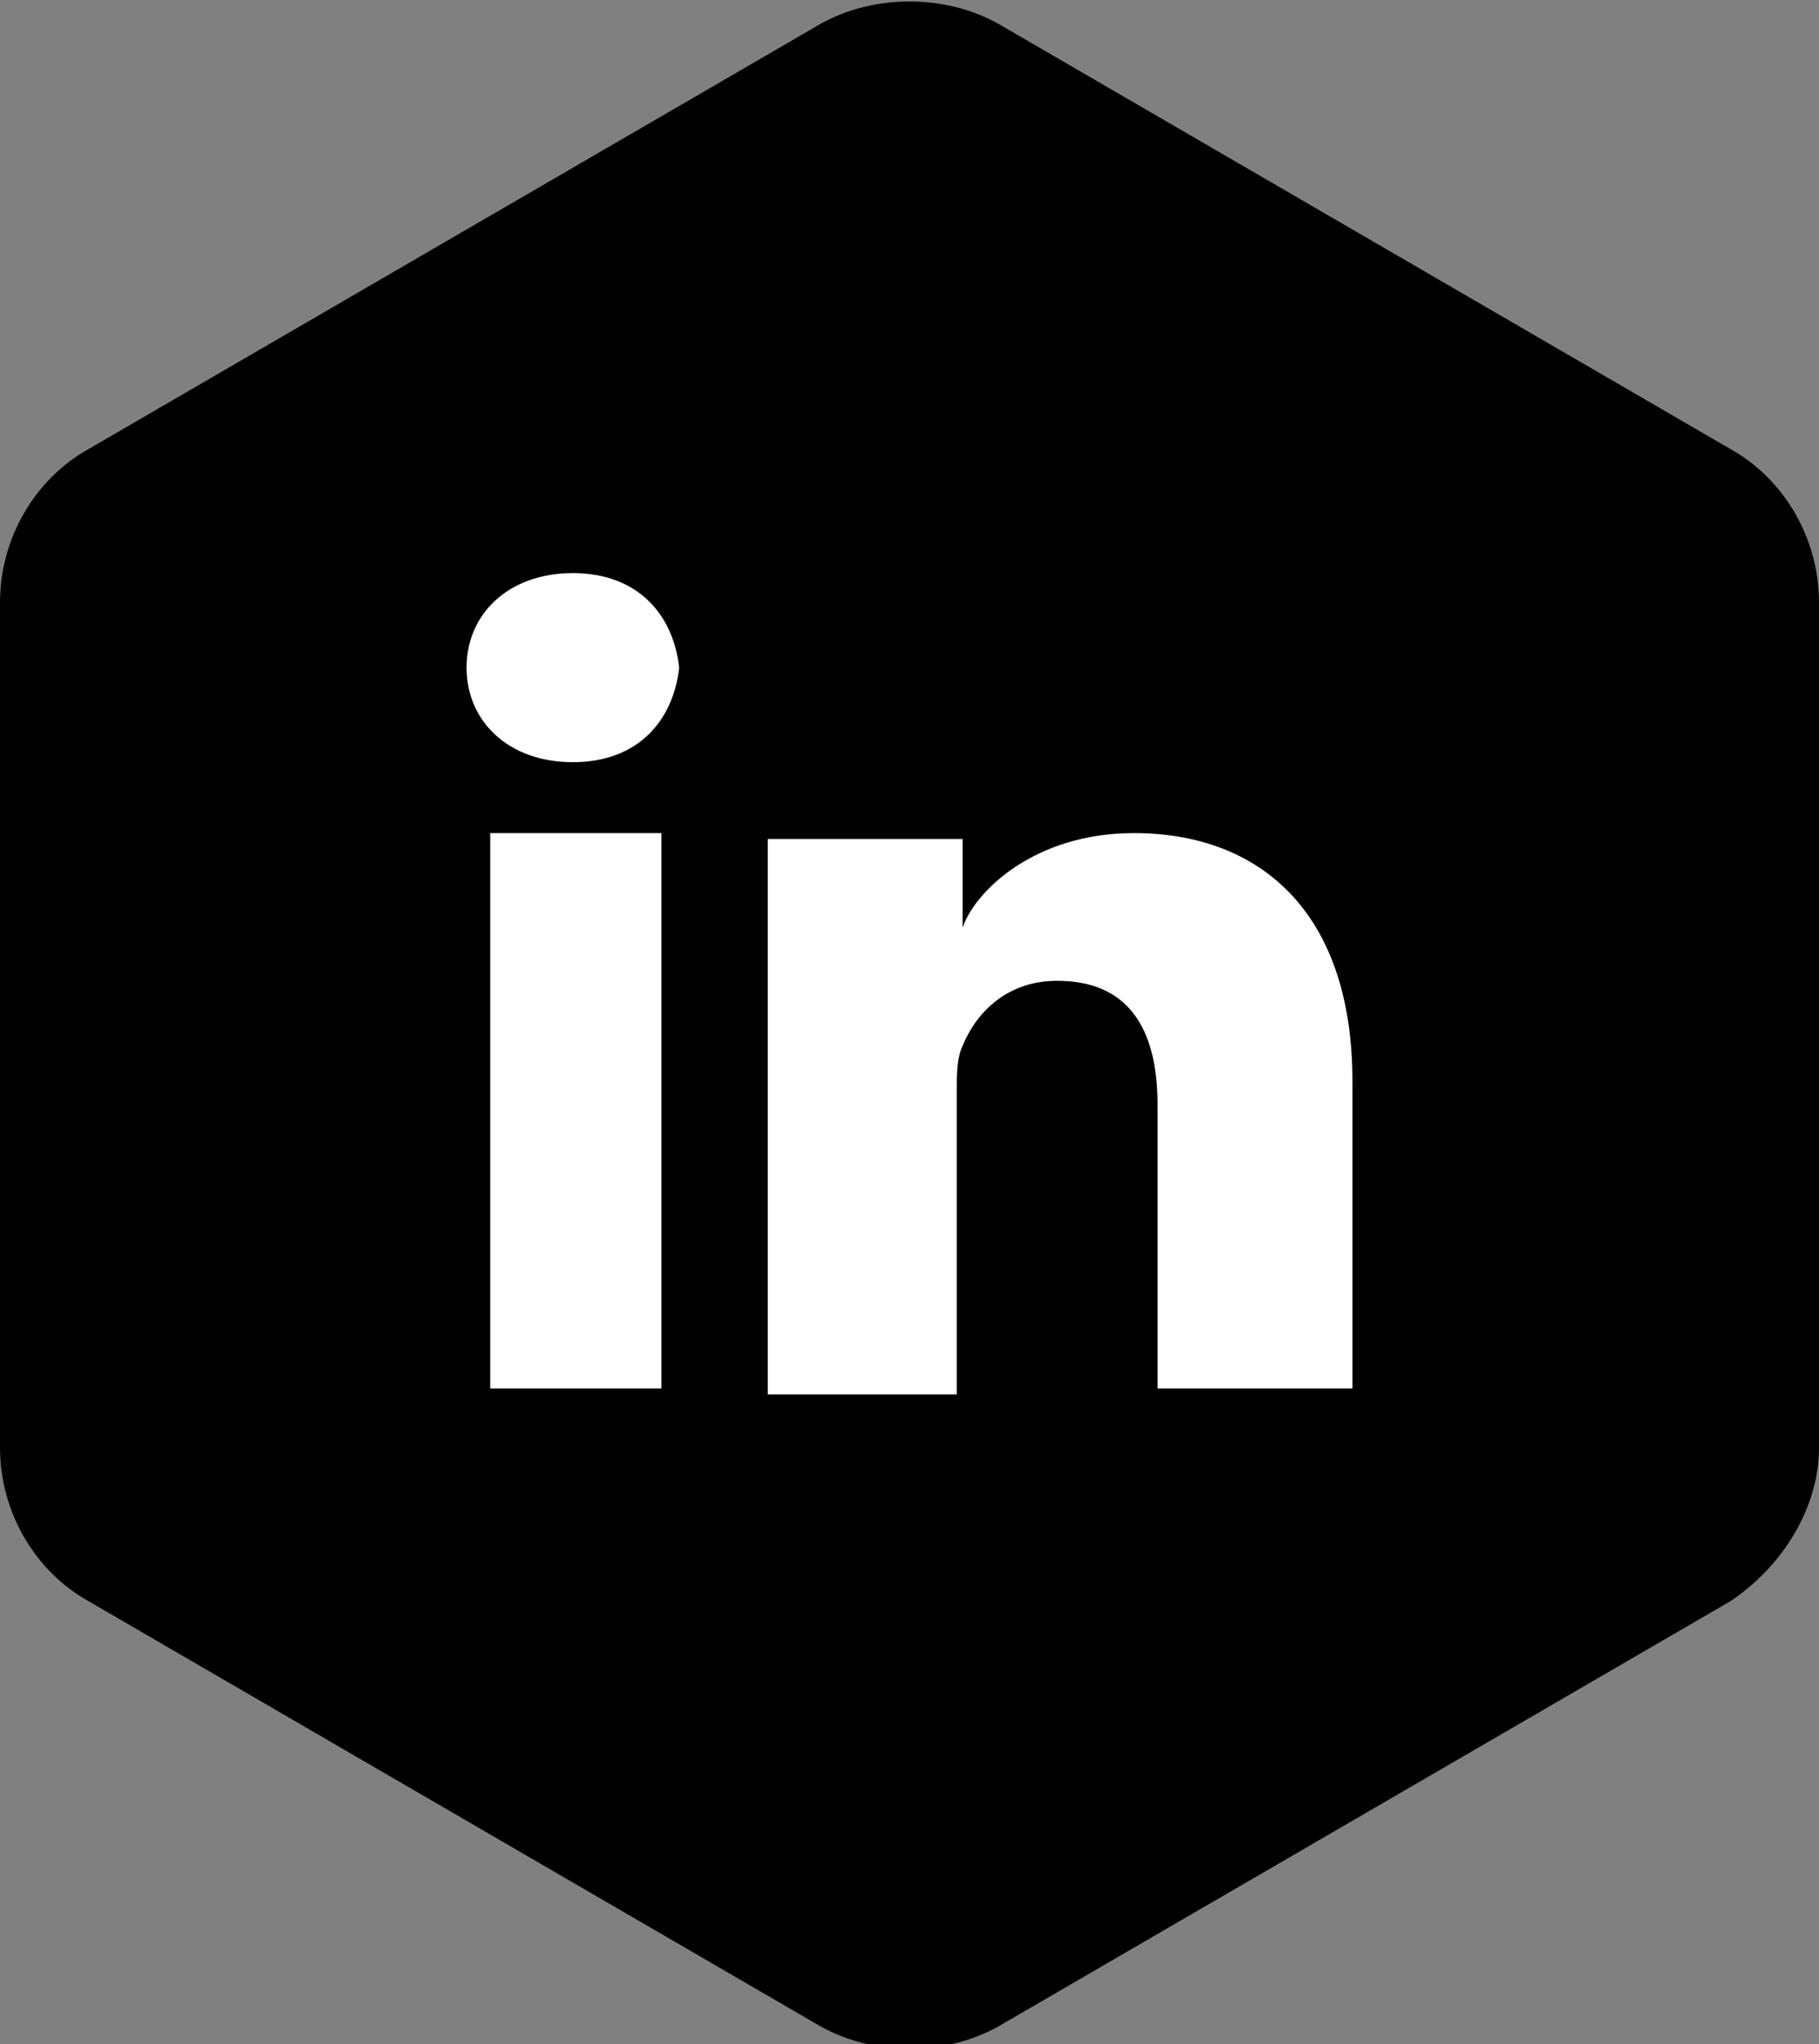
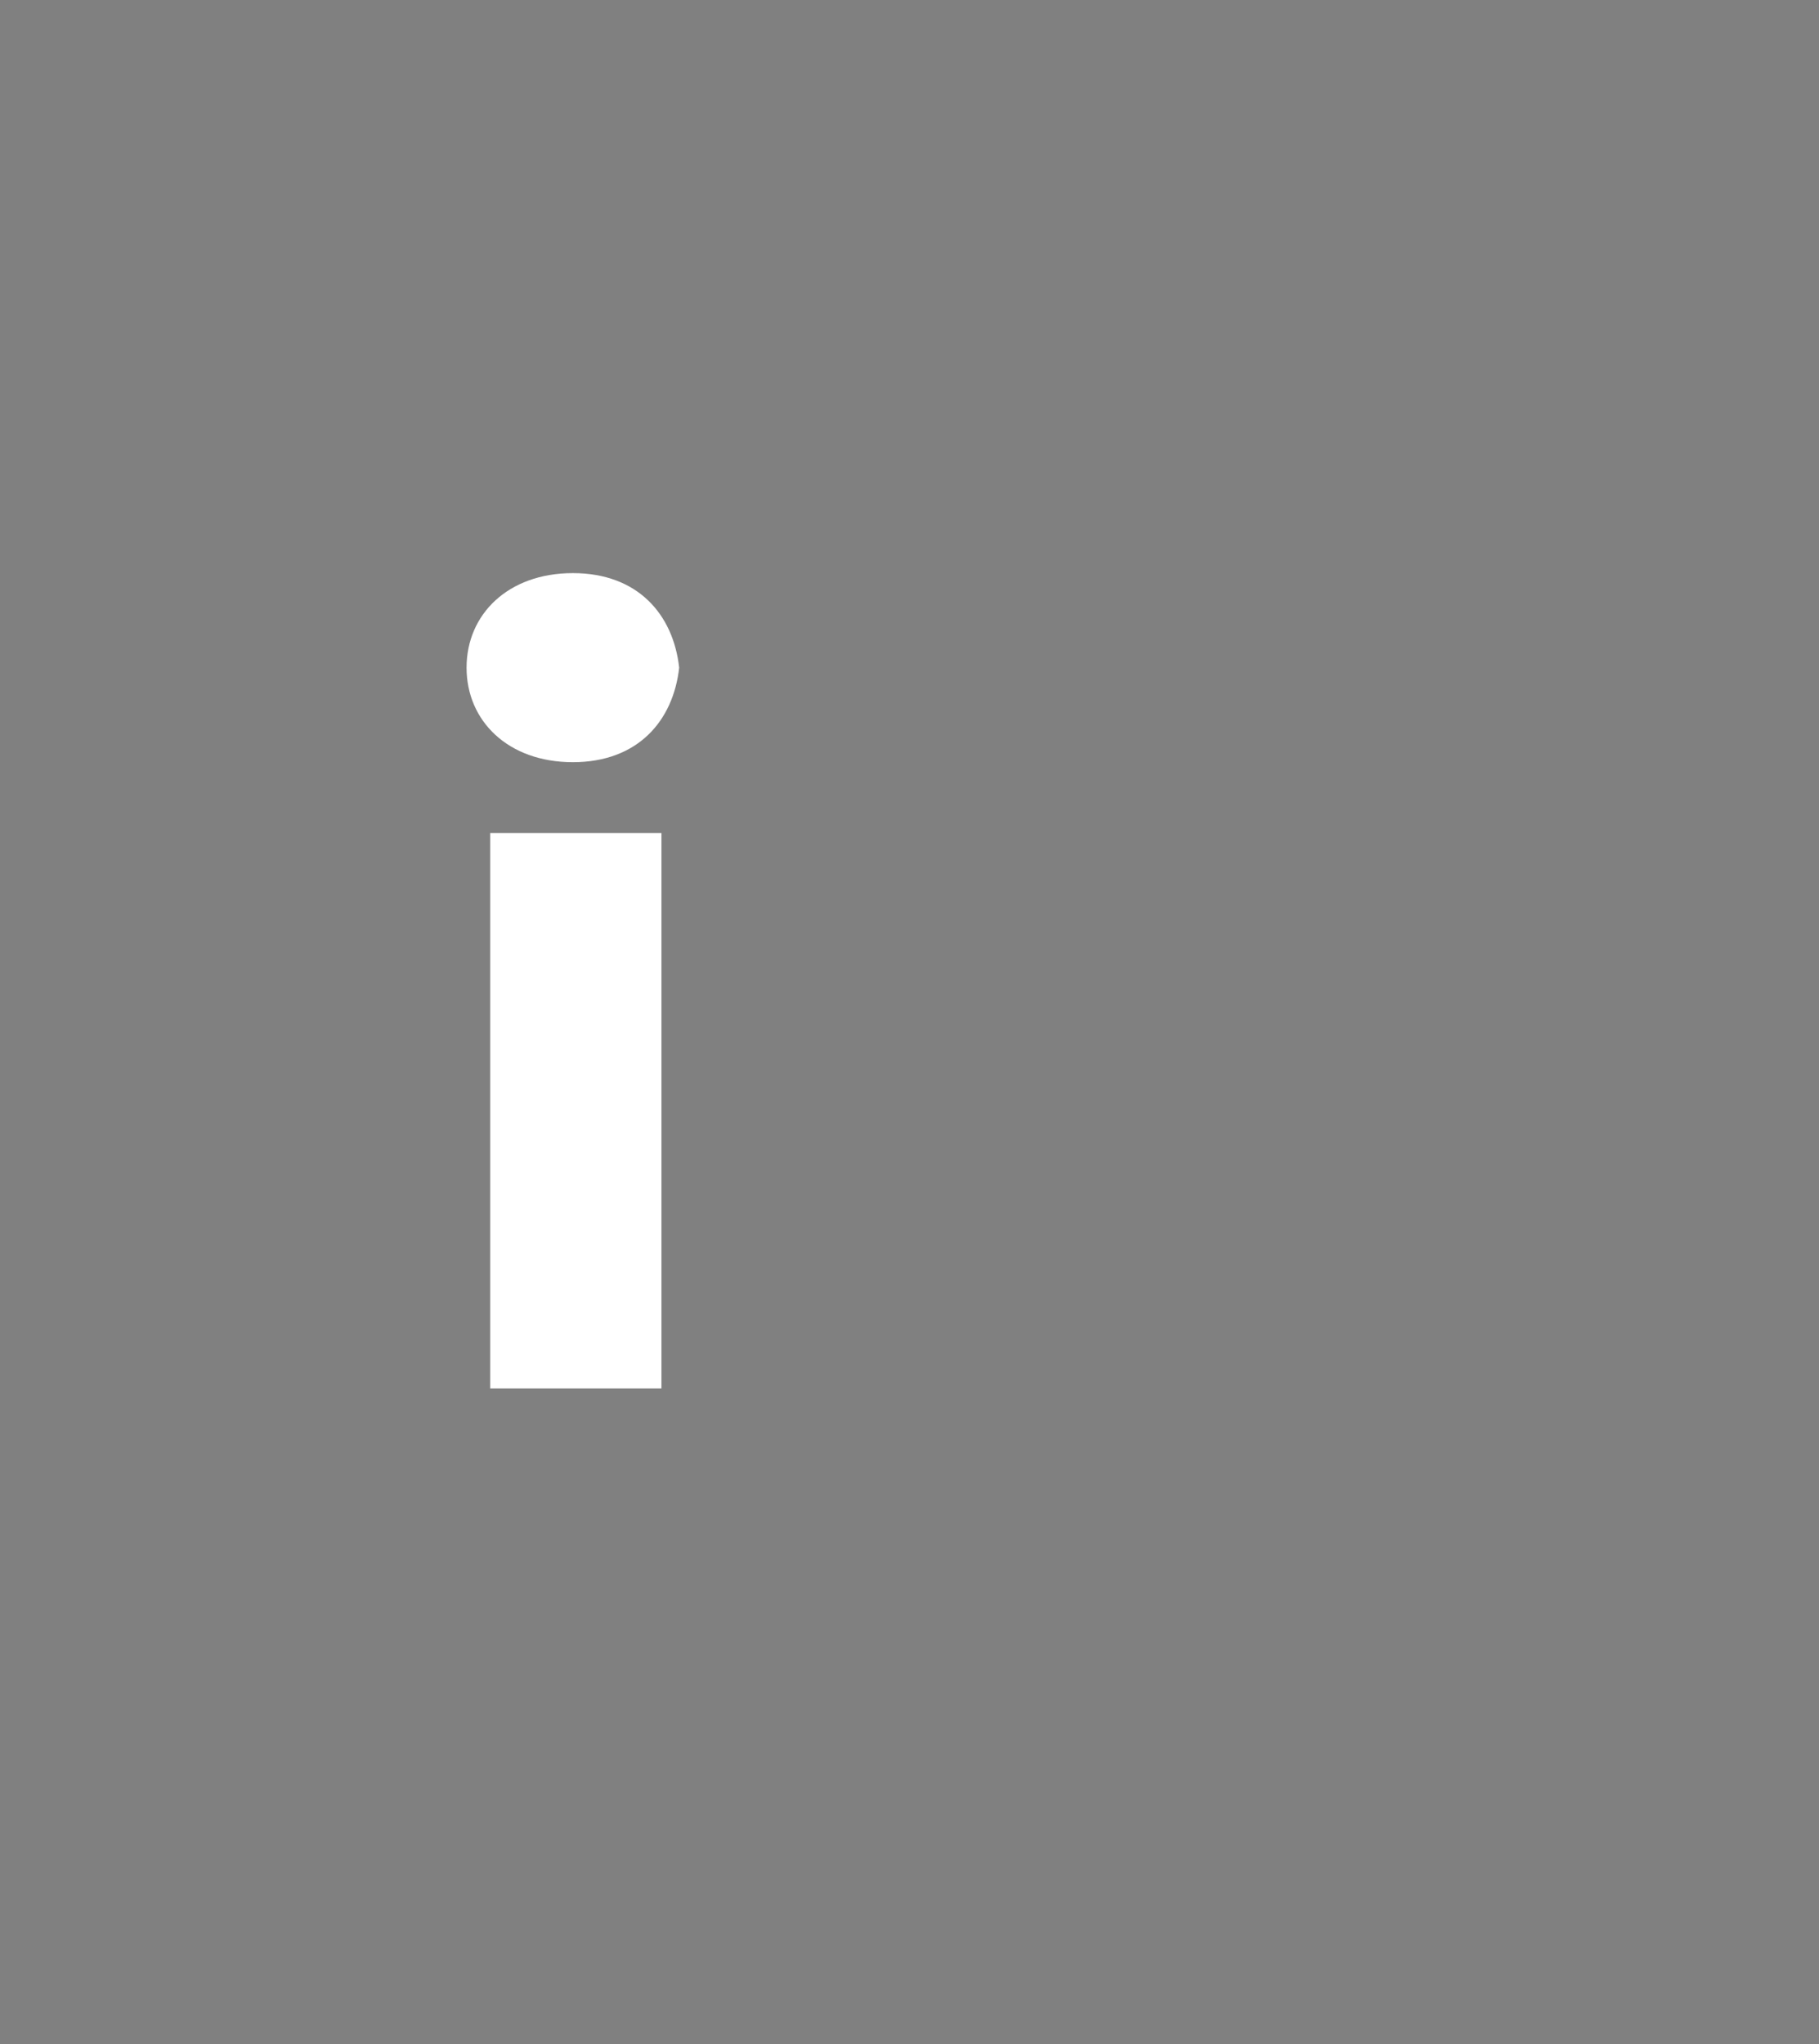
<svg xmlns="http://www.w3.org/2000/svg" version="1.1" id="Layer_1" x="0px" y="0px" viewBox="0 0 30.8 34.6" style="enable-background:new 0 0 30.8 34.6;" xml:space="preserve">
  <rect x="0" y="0" width="30.8" height="34.6" fill="#808080" stroke="none" />
  <style type="text/css">
	.st0{fill:#F7F7F7;}
	.st1{fill:#A49262;}
	.st2{fill:#D4AC69;}
	.st3{fill:#BD8507;}
	.st4{fill:#D1C674;}
	.st5{fill:#132241;}
	.st6{fill:#0040B2;}
	.st7{fill:#00686D;}
	.st8{fill:#B2B6BA;}
	.st9{fill:#45484B;}
	.st10{fill:none;stroke:#D1C674;stroke-width:0.2;stroke-linecap:square;stroke-miterlimit:10;}
	.st11{fill:url(#);stroke:#D1C674;stroke-width:0.25;stroke-linecap:round;stroke-miterlimit:10;}
	.st12{fill:#FFFFFF;}
</style>
  <g>
-     <path d="M30.8,24.5V10.2c0-1.1-0.6-2.1-1.5-2.6L16.9,0.4c-0.9-0.5-2.1-0.5-3,0L1.5,7.6C0.6,8.1,0,9.1,0,10.2v14.3   c0,1.1,0.6,2.1,1.5,2.6l12.4,7.2c0.9,0.5,2.1,0.5,3,0l12.4-7.2C30.2,26.5,30.8,25.5,30.8,24.5z" />
    <g>
      <rect x="8.3" y="14.1" class="st12" width="2.9" height="9.4" />
      <path class="st12" d="M9.7,12.9L9.7,12.9c-1.1,0-1.8-0.7-1.8-1.6c0-0.9,0.7-1.6,1.8-1.6c1.1,0,1.7,0.7,1.8,1.6    C11.4,12.2,10.8,12.9,9.7,12.9z" />
-       <path class="st12" d="M22.9,23.5h-3.3v-4.8c0-1.3-0.5-2.1-1.7-2.1c-0.9,0-1.4,0.6-1.6,1.1c-0.1,0.2-0.1,0.5-0.1,0.8v5.1H13    c0,0,0-8.6,0-9.4h3.3v1.5c0.2-0.6,1.2-1.6,2.9-1.6c2.1,0,3.7,1.3,3.7,4.2V23.5z" />
    </g>
  </g>
</svg>